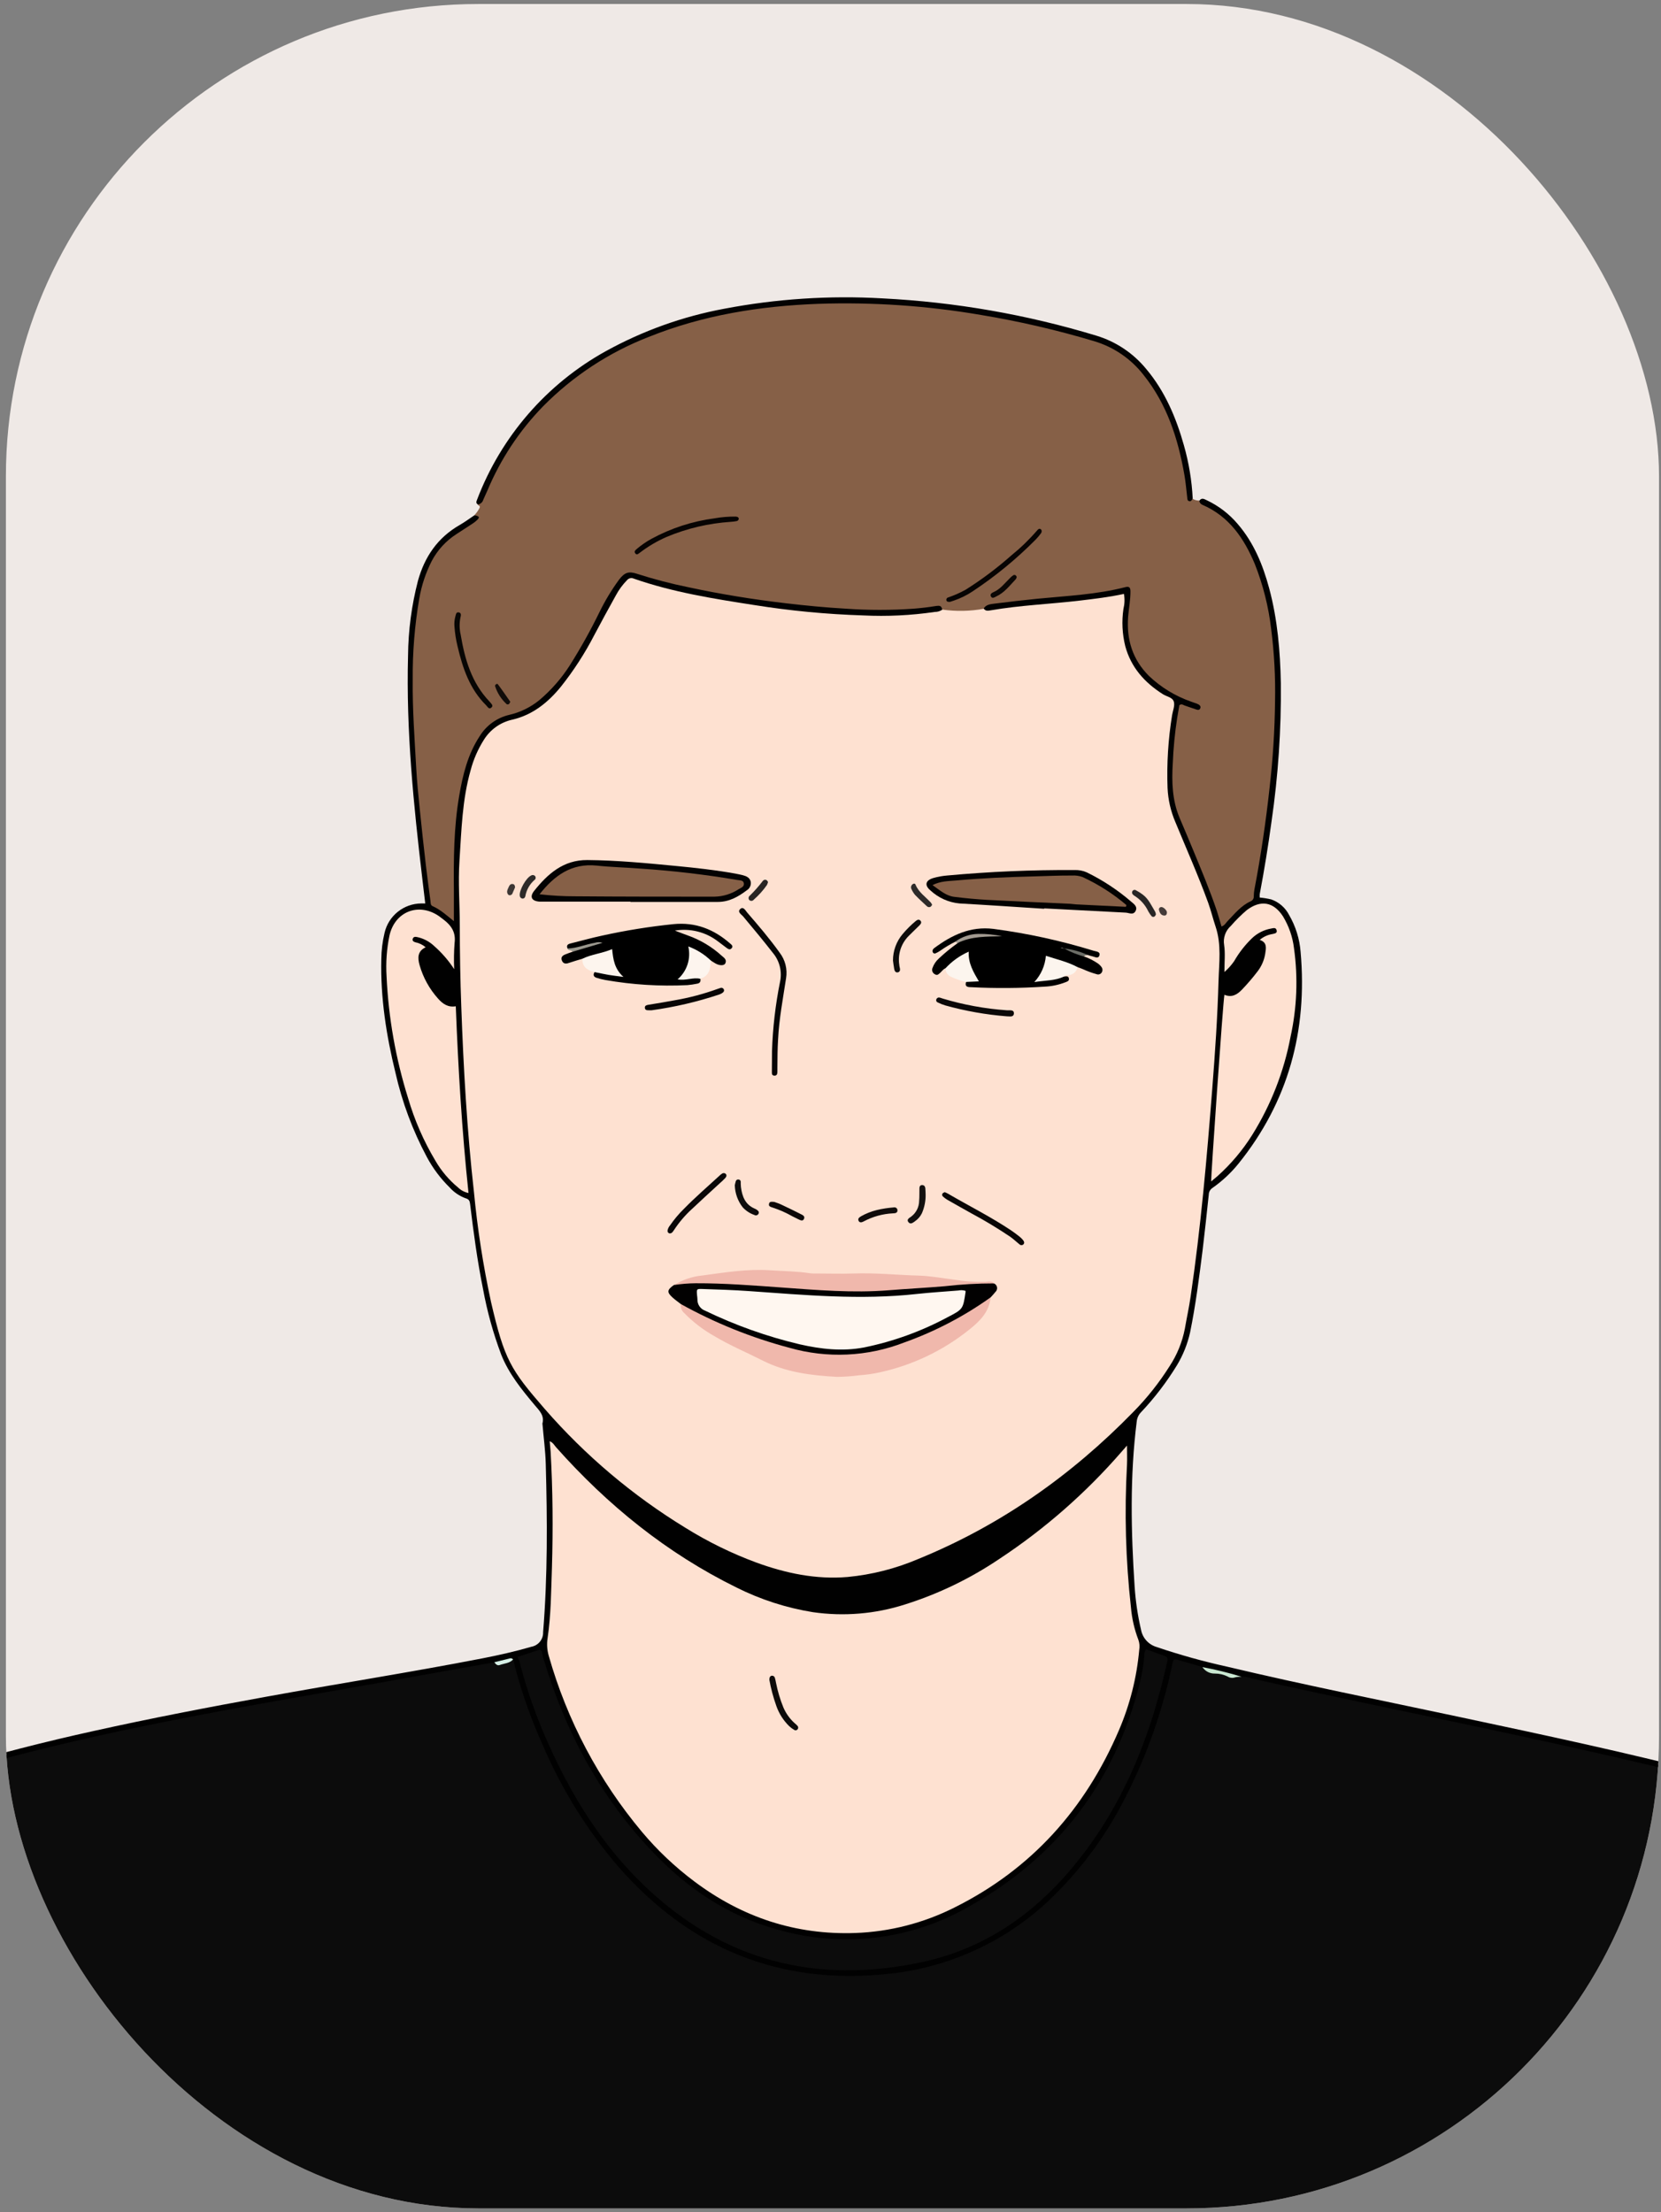
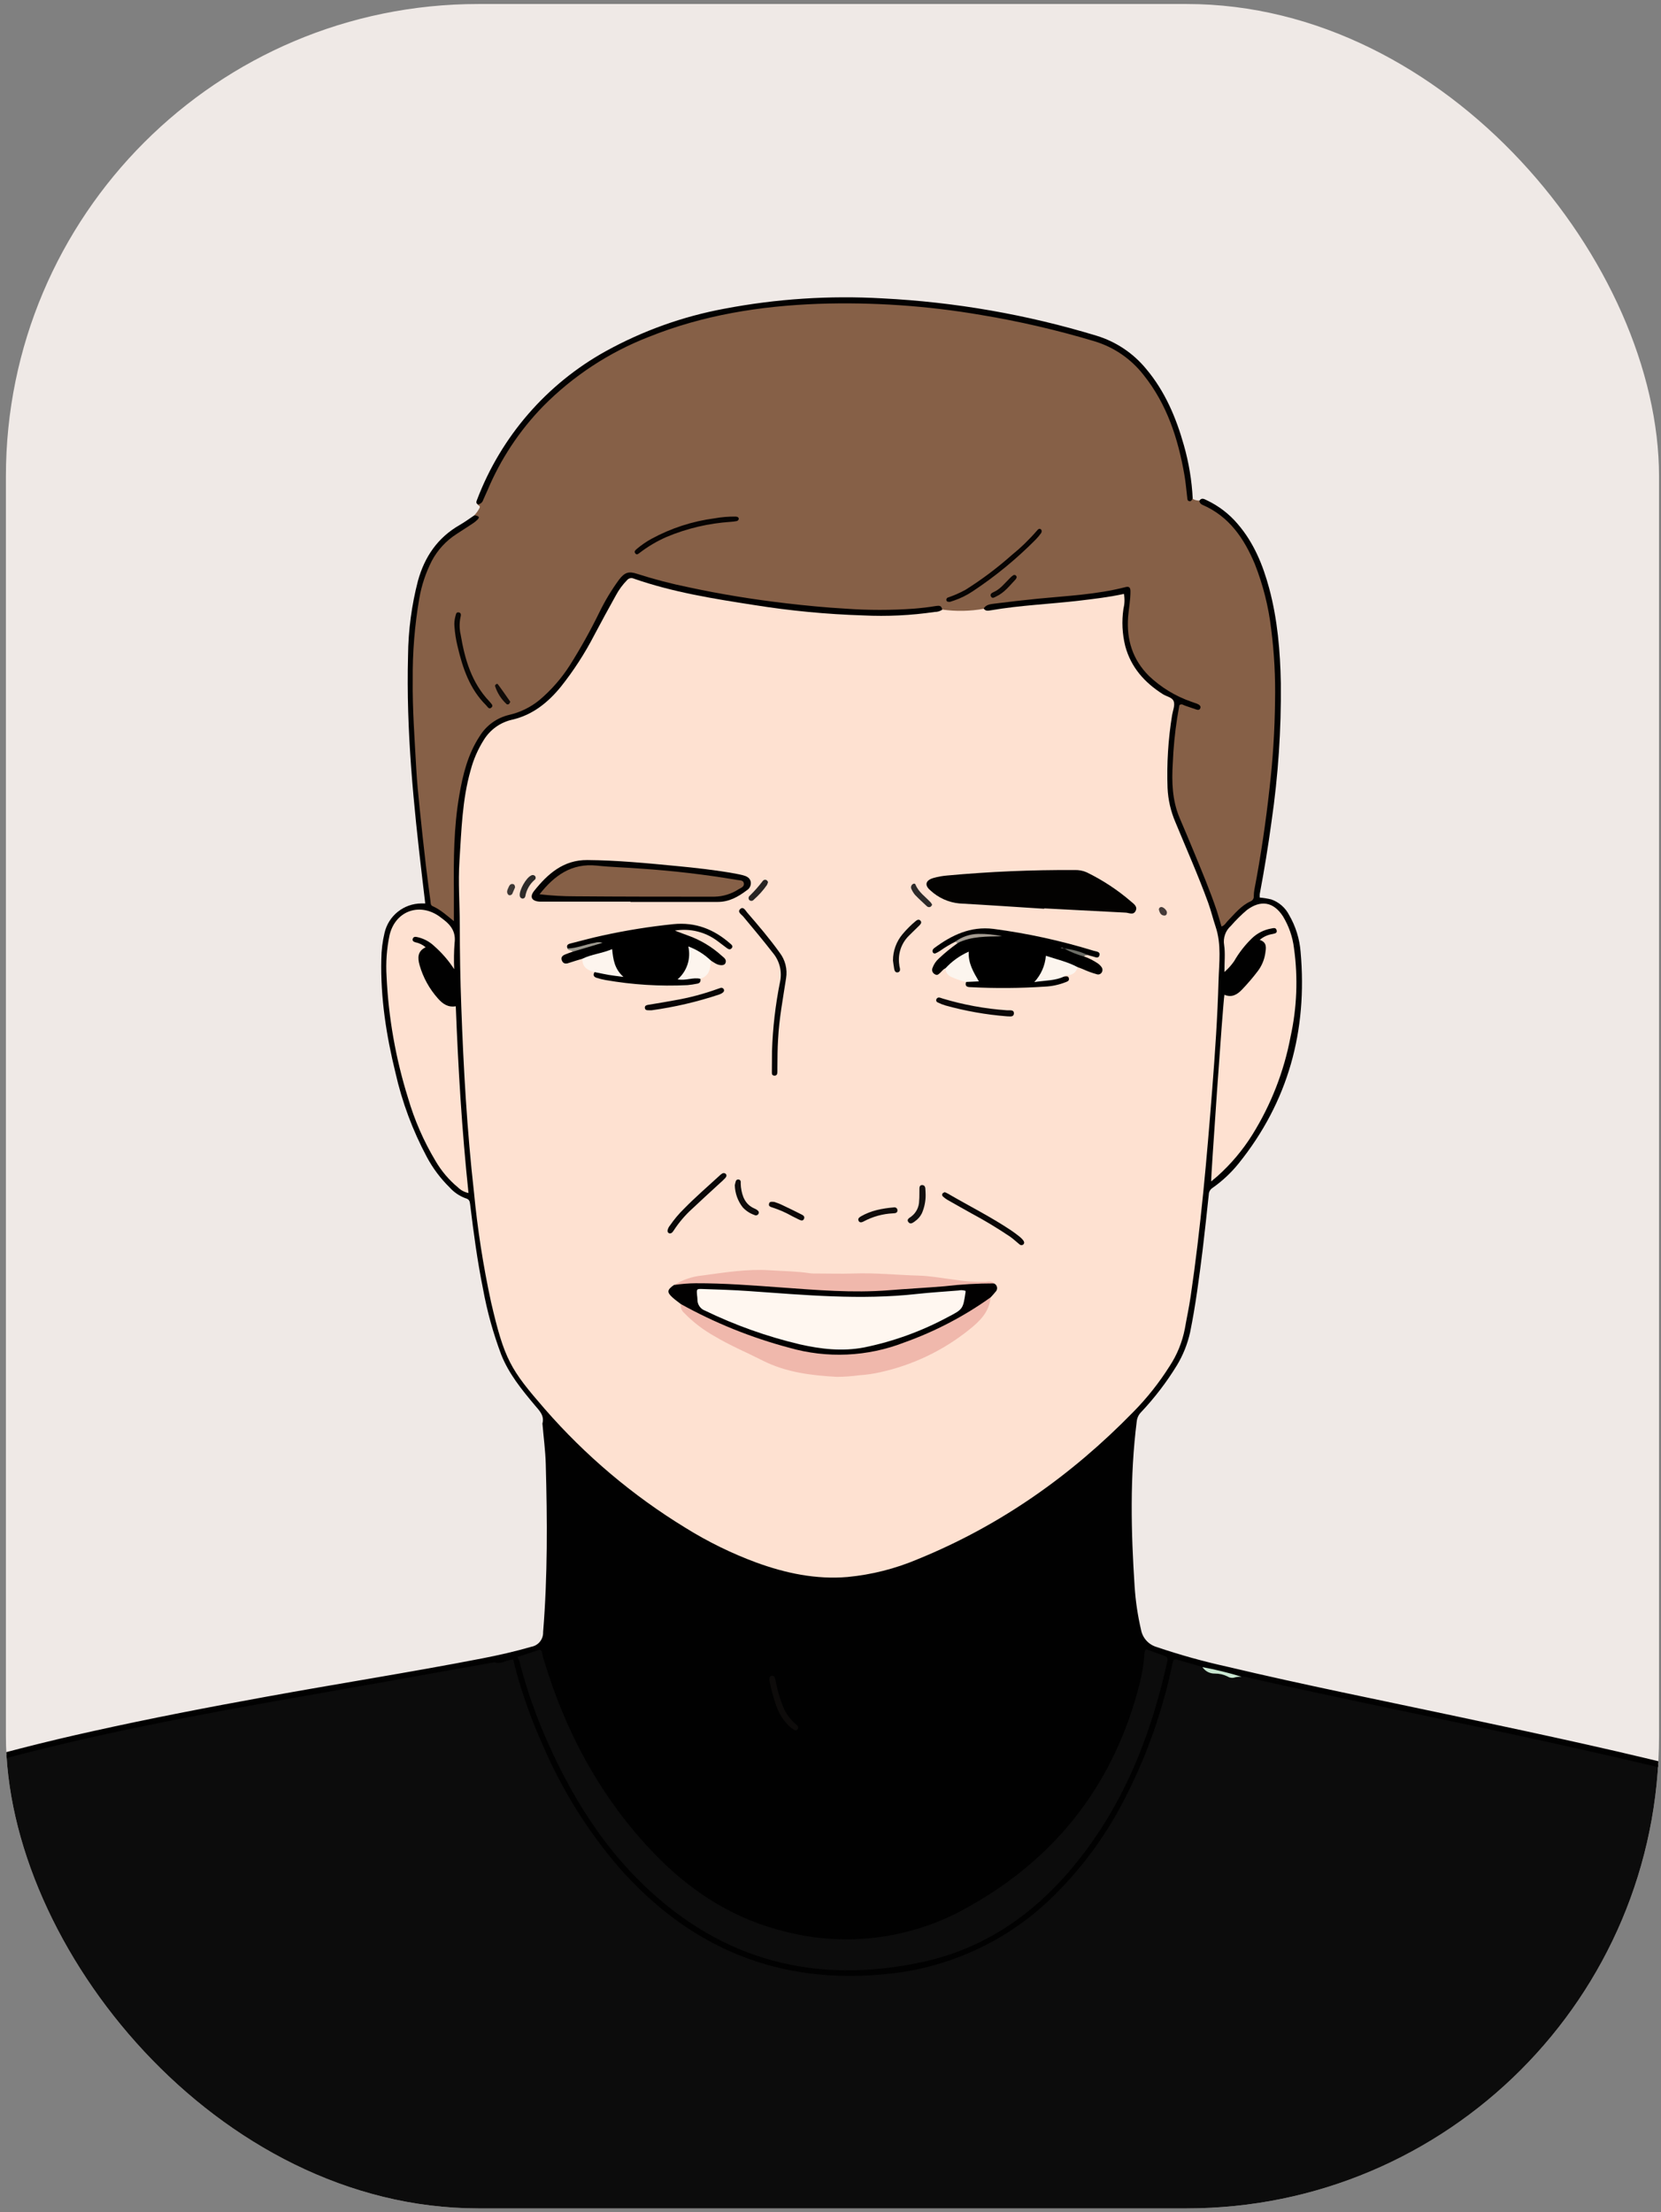
<svg xmlns="http://www.w3.org/2000/svg" width="211" height="281" viewBox="0 0 211 281" fill="none">
  <rect x="0" y="0" width="211" height="281" fill="#808080" stroke="none" />
  <g clip-path="url(#clip0_1678_11436)">
    <rect x="0.75" y="0.509" width="210" height="280" rx="60" fill="#EFE9E6" />
    <g clip-path="url(#clip1_1678_11436)">
      <path d="M-6.655 287.505V225.263C-6.299 224.971 -5.873 224.775 -5.419 224.694C5.36 221.56 16.326 219.22 27.343 217.115C38.675 214.952 50.077 213.217 61.404 211.045C61.781 210.952 62.168 210.905 62.556 210.904C63.501 211.433 64.322 210.93 65.205 210.599C65.531 210.705 65.554 211.001 65.646 211.27C68.052 220.43 72.073 228.795 78.117 236.118C84.429 243.768 92.34 248.814 102.267 250.244C110.005 251.361 117.541 250.526 124.621 247.035C129.653 244.515 134.044 240.879 137.458 236.405C142.155 230.397 145.262 223.604 147.399 216.351C147.84 214.832 148.233 213.292 148.569 211.742C148.829 210.546 149.072 210.418 150.264 210.727C151.159 210.918 152.033 211.199 152.873 211.566C153.353 212.017 153.98 212.28 154.638 212.307C155.68 212.36 156.647 213.089 157.755 212.674C160.275 213.005 162.716 213.707 165.193 214.241C174.18 216.183 183.19 218.006 192.173 219.98C200.366 221.745 208.559 223.537 216.668 225.683C217.211 225.828 217.904 225.811 218.085 226.566V286.247C218.085 287.796 218.217 287.606 216.73 287.606H-5.406C-5.825 287.673 -6.253 287.638 -6.655 287.505V287.505Z" fill="#0C0C0C" />
      <path d="M217.912 226.323C212.403 224.84 206.85 223.555 201.288 222.306C188.487 219.419 175.606 216.859 162.782 214.042C161.374 213.733 159.971 213.407 158.562 213.084C158.295 212.995 158.014 212.957 157.732 212.974C156.479 212.974 155.322 212.396 154.077 212.303C153.598 212.225 153.144 212.035 152.753 211.747C151.738 211.451 150.727 211.142 149.712 210.864C149.076 210.687 149.072 210.705 148.922 211.389C147.738 217.089 145.818 222.611 143.209 227.815C140.861 232.606 137.728 236.97 133.939 240.727C128.295 246.35 120.895 249.87 112.972 250.703C99.084 252.226 87.638 247.525 78.496 237.049C74.554 232.429 71.334 227.24 68.944 221.657C67.541 218.539 66.387 215.316 65.492 212.016C65.386 211.61 65.297 211.195 65.2 210.784C64.397 210.824 63.677 211.46 62.821 211.138L48.461 213.702C41.84 214.881 35.218 216.007 28.597 217.234C17.058 219.379 5.577 221.794 -5.689 225.14C-5.973 225.286 -6.299 225.329 -6.611 225.263V224.628C-0.496 222.824 5.675 221.238 11.902 219.869C19.19 218.249 26.522 216.841 33.872 215.508C42.988 213.848 52.143 212.418 61.241 210.652C63.346 210.242 65.447 209.769 67.509 209.169C67.937 209.09 68.322 208.859 68.594 208.52C68.867 208.18 69.008 207.754 68.992 207.319C69.57 200.203 69.526 193.083 69.328 185.959C69.284 184.268 69.054 182.582 68.913 180.895C68.913 180.864 68.886 180.825 68.913 180.794C69.173 179.765 68.493 179.161 67.924 178.476C66.269 176.503 64.64 174.503 63.673 172.071C62.654 169.365 61.88 166.573 61.36 163.728C60.64 160.17 60.155 156.573 59.722 152.966C59.669 152.556 59.607 152.326 59.104 152.189C58.342 151.903 57.661 151.436 57.118 150.83C55.957 149.691 54.977 148.381 54.213 146.945C52.418 143.584 51.082 139.997 50.24 136.28C49.075 131.539 48.324 126.745 48.439 121.841C48.45 120.712 48.587 119.588 48.85 118.491C49.094 117.435 49.686 116.493 50.531 115.816C51.376 115.138 52.424 114.765 53.507 114.756H54.019L53.653 111.666C52.54 102.242 51.578 92.804 51.834 83.291C51.863 80.081 52.286 76.886 53.092 73.778C53.939 70.719 55.599 68.287 58.389 66.689C59.06 66.305 59.682 65.837 60.327 65.409C60.561 65.29 60.826 65.215 60.971 65.493C61.117 65.771 60.936 66.111 60.706 66.331C59.927 66.99 59.092 67.58 58.212 68.097C56.439 69.282 55.112 71.025 54.443 73.05C53.791 74.94 53.357 76.897 53.149 78.886C52.75 83.022 52.657 87.183 52.871 91.334C53.202 98.595 54.014 105.8 54.765 113.021C54.946 114.752 56.089 115.37 57.219 116.191C57.484 115.921 57.369 115.59 57.374 115.308C57.374 112.659 57.29 110.011 57.4 107.362C57.568 103.305 57.956 99.275 59.532 95.444C60.609 92.848 62.291 91.029 65.125 90.297C68.109 89.537 69.981 87.308 71.703 84.924C73.707 82.135 75.137 79.018 76.805 76.034C77.22 75.292 77.688 74.582 78.13 73.884C79.052 72.56 79.701 72.277 81.286 72.745C84.467 73.677 87.698 74.431 90.962 75.005C96.265 75.988 101.622 76.659 107.004 77.014C110.869 77.325 114.756 77.237 118.604 76.754C119.165 76.674 119.792 76.586 119.801 77.473C119.571 77.968 119.09 78.025 118.644 78.096C117.533 78.285 116.411 78.404 115.285 78.453C104.562 78.753 94.039 77.314 83.643 74.802C82.919 74.63 82.213 74.409 81.511 74.18C80.001 73.69 79.811 73.765 78.911 75.12C77.675 76.974 76.766 79.009 75.68 80.947C74.157 83.657 72.638 86.363 70.427 88.593C68.962 90.143 67.087 91.244 65.019 91.766C64.246 91.954 63.523 92.309 62.901 92.806C62.28 93.304 61.775 93.931 61.422 94.645C60.267 96.799 59.556 99.163 59.329 101.597C58.83 105.655 58.592 109.741 58.614 113.829C58.694 118.367 58.685 122.914 58.87 127.447C59.312 138.571 59.961 149.691 61.779 160.704C62.141 162.912 62.614 165.066 63.103 167.233C64.014 171.166 65.894 174.808 68.573 177.827C74.311 184.387 80.787 190.033 88.313 194.438C91.441 196.288 94.773 197.769 98.241 198.853C104.042 200.64 109.718 200.274 115.347 198.164C123.094 195.259 129.98 190.898 136.416 185.773C139.506 183.256 142.407 180.515 145.094 177.571C148.59 173.837 150.352 169.445 150.948 164.395C151.725 157.848 152.532 151.306 153.067 144.734C153.459 139.926 153.879 135.119 154.122 130.294C154.254 127.555 154.391 124.812 154.532 122.066C154.586 120.028 154.265 117.997 153.583 116.076C152.369 112.271 150.683 108.651 149.169 104.97C148.399 103.153 147.986 101.204 147.955 99.231C147.918 96.274 148.143 93.32 148.626 90.403C148.727 90.052 148.697 89.676 148.542 89.346C148.387 89.015 148.117 88.752 147.783 88.606C143.452 86.037 141.74 82.188 142.375 77.243C142.538 75.959 142.446 75.857 141.205 76.078C137.171 76.789 133.079 76.983 129.018 77.424C128.104 77.522 127.199 77.68 126.29 77.778C125.782 77.831 125.212 77.99 124.908 77.336C125.04 76.555 125.694 76.506 126.272 76.414C128.951 75.972 131.662 75.809 134.359 75.531C136.996 75.33 139.619 74.981 142.216 74.485C143.646 74.171 144.013 74.485 143.925 75.959C143.836 77.433 143.483 79.009 143.691 80.585C143.853 81.812 144.269 82.992 144.913 84.049C145.557 85.107 146.414 86.018 147.43 86.725C148.583 87.601 149.865 88.293 151.23 88.778C151.498 88.862 151.76 88.967 152.012 89.091C152.409 89.294 152.797 89.533 152.612 90.058C152.426 90.584 151.994 90.416 151.614 90.341C150.052 90.023 150.016 90.014 149.849 91.634C149.487 94.724 149.01 97.849 149.451 100.997C149.721 102.917 150.52 104.643 151.248 106.4C152.594 109.658 154.038 112.876 155.066 116.257C155.291 116.999 155.539 116.994 156.024 116.478C156.72 115.679 157.517 114.974 158.395 114.381C158.569 114.262 158.714 114.106 158.821 113.925C158.928 113.743 158.993 113.54 159.013 113.33C160.05 107.424 160.946 101.509 161.392 95.523C161.538 93.554 161.67 91.55 161.661 89.617C161.661 83.733 161.445 77.835 159.273 72.233C157.993 68.923 156.139 66.084 152.811 64.464C152.488 64.305 152.069 64.107 152.369 63.581C152.669 63.171 152.996 63.4 153.305 63.546C154.81 64.255 156.145 65.279 157.22 66.548C159.273 68.927 160.425 71.752 161.229 74.736C162.288 78.678 162.628 82.717 162.707 86.778C162.767 92.668 162.37 98.554 161.52 104.383C161.102 107.455 160.605 110.515 160.028 113.564C160.016 113.711 160.016 113.859 160.028 114.006C160.52 114.05 161.008 114.13 161.489 114.244C162.465 114.587 163.274 115.289 163.749 116.208C164.589 117.649 165.092 119.261 165.219 120.923C166.102 130.895 163.67 139.931 157.335 147.797C156.383 148.976 155.27 150.016 154.029 150.887C153.885 150.979 153.766 151.106 153.683 151.255C153.6 151.405 153.555 151.572 153.552 151.743C153.301 154.092 153.053 156.44 152.771 158.784C152.329 162.28 151.888 165.776 151.182 169.233C150.853 170.714 150.285 172.132 149.5 173.431C148.192 175.568 146.665 177.564 144.944 179.386C144.636 179.701 144.444 180.112 144.401 180.551C143.518 187.548 143.673 194.553 144.136 201.563C144.258 203.393 144.528 205.211 144.944 206.997C145.038 207.513 145.273 207.993 145.624 208.383C145.975 208.772 146.427 209.057 146.931 209.204C149.864 210.199 152.849 211.032 155.874 211.698C165.585 214.007 175.416 215.962 185.194 218.046C196.009 220.35 206.824 222.637 217.524 225.435C217.656 225.471 217.802 225.475 217.939 225.497C218.036 225.614 218.087 225.763 218.082 225.915C218.077 226.067 218.017 226.212 217.912 226.323V226.323Z" fill="#010101" />
-       <path d="M217.913 226.323C218.005 226.057 218.005 225.768 217.913 225.502L217.988 225.453C218.054 225.378 218.111 225.378 218.16 225.453V287.695C143.547 287.695 68.929 287.695 -5.693 287.695C-6.002 287.695 -6.413 287.937 -6.646 287.496H216.266C218.147 287.496 217.921 287.739 217.921 285.894C217.921 266.471 217.921 247.038 217.921 227.594C217.939 227.175 217.921 226.764 217.913 226.323Z" fill="#F5FCCC" />
      <path d="M152.339 63.577C152.352 63.702 152.401 63.822 152.479 63.921C152.557 64.02 152.661 64.095 152.78 64.138C156.148 65.607 158.033 68.384 159.402 71.642C160.45 74.297 161.149 77.078 161.481 79.914C161.868 82.948 162.032 86.007 161.971 89.065C161.931 92.728 161.701 96.386 161.282 100.026C160.806 104.369 160.174 108.682 159.353 112.968C159.301 113.246 159.273 113.528 159.269 113.811C159.285 113.951 159.255 114.091 159.185 114.212C159.114 114.333 159.006 114.428 158.876 114.482C157.645 115.034 156.833 116.08 155.928 117.012C155.716 117.232 155.583 117.546 155.168 117.683C154.97 117.016 154.793 116.358 154.581 115.705C153.699 113.092 152.635 110.567 151.588 108.024C151.01 106.625 150.423 105.23 149.823 103.831C148.905 101.624 148.838 99.297 148.98 96.966C149.056 95.031 149.243 93.102 149.54 91.188C149.637 90.636 149.73 90.08 149.818 89.573C150.123 89.339 150.326 89.573 150.542 89.634C150.984 89.776 151.425 89.948 151.836 90.076C152.07 90.16 152.352 90.27 152.476 89.961C152.599 89.652 152.295 89.48 152.034 89.378C151.774 89.277 151.566 89.219 151.337 89.131C149.331 88.437 147.496 87.321 145.956 85.86C143.872 83.777 143.091 81.256 143.307 78.356C143.396 77.27 143.612 76.197 143.603 75.098C143.603 74.586 143.396 74.463 142.963 74.577C139.295 75.522 135.525 75.685 131.777 76.052C129.958 76.233 128.14 76.449 126.326 76.674C125.809 76.74 125.257 76.784 124.944 77.314C124.884 77.422 124.801 77.515 124.7 77.586C124.599 77.657 124.483 77.705 124.361 77.725C122.939 77.921 121.497 77.921 120.075 77.725C119.988 77.709 119.906 77.672 119.837 77.618C119.768 77.563 119.713 77.492 119.678 77.411C119.611 76.93 119.338 76.912 118.918 76.97C117.983 77.129 117.038 77.235 116.089 77.314C113.207 77.519 110.314 77.519 107.432 77.314C104.899 77.168 102.378 76.926 99.862 76.63C95.699 76.144 91.567 75.478 87.471 74.595C85.262 74.147 83.079 73.576 80.933 72.887C79.861 72.529 79.353 72.706 78.642 73.624C77.684 74.934 76.845 76.327 76.135 77.786C75.001 80.106 73.742 82.363 72.361 84.545C71.312 86.18 70.025 87.65 68.543 88.906C67.419 89.829 66.097 90.479 64.68 90.804C63.906 90.986 63.176 91.32 62.532 91.785C61.888 92.251 61.343 92.841 60.928 93.519C59.423 95.814 58.791 98.406 58.337 101.059C57.644 105.071 57.617 109.123 57.657 113.18C57.657 114.407 57.657 115.635 57.657 117.007C56.734 116.261 55.935 115.529 54.942 115.092C54.677 114.972 54.713 114.677 54.682 114.438C54.487 112.937 54.276 111.437 54.103 109.936C53.825 107.521 53.556 105.106 53.313 102.692C53.141 100.975 52.965 99.257 52.872 97.536C52.669 93.806 52.386 90.08 52.43 86.341C52.397 82.888 52.675 79.438 53.26 76.034C53.547 74.365 54.085 72.749 54.854 71.24C55.586 69.862 56.659 68.695 57.97 67.85C58.646 67.409 59.334 66.967 60.005 66.526C60.244 66.377 60.465 66.2 60.663 66C60.963 65.683 60.87 65.559 60.261 65.444C60.518 65.172 60.736 64.866 60.91 64.535C61.069 64.221 60.747 64.23 60.676 64.093C62.38 60.412 64.141 56.783 66.764 53.618C70.465 49.192 75.137 45.68 80.417 43.355C87.122 40.314 94.212 38.941 101.517 38.451C104.823 38.218 108.139 38.176 111.449 38.323C120.247 38.738 128.859 40.291 137.388 42.521C143.343 44.079 146.755 47.968 148.838 53.38C150.003 56.195 150.727 59.173 150.984 62.208C151.01 62.619 150.935 63.162 151.513 63.361C151.761 63.513 152.048 63.589 152.339 63.577V63.577Z" fill="#866047" />
      <path d="M151.513 63.317C151.403 63.498 151.315 63.723 151.072 63.661C150.829 63.599 150.842 63.418 150.82 63.242C150.701 62.261 150.626 61.277 150.454 60.31C149.651 55.711 148.247 51.354 145.272 47.633C143.681 45.585 141.491 44.085 139.008 43.342C134.283 41.926 129.474 40.811 124.608 40.005C117.795 38.836 110.881 38.362 103.972 38.592C96.569 38.866 89.325 40.014 82.403 42.799C77.353 44.761 72.775 47.77 68.971 51.627C65.967 54.721 63.571 58.35 61.908 62.328C61.745 62.716 61.55 63.091 61.391 63.484C61.347 63.637 61.26 63.775 61.14 63.88C61.02 63.986 60.873 64.055 60.716 64.08C60.434 63.917 60.5 63.727 60.606 63.462C63.657 55.441 69.451 48.759 76.96 44.604C81.655 42.013 86.736 40.193 92.009 39.215C98.623 37.953 105.367 37.512 112.089 37.899C121.314 38.363 130.448 39.955 139.286 42.64C141.765 43.393 143.965 44.865 145.607 46.869C147.995 49.707 149.403 53.049 150.392 56.558C151.021 58.761 151.397 61.029 151.513 63.317V63.317Z" fill="#030202" />
      <path d="M152.744 211.756C154.429 212.069 156.094 212.479 157.732 212.983C157.457 212.97 157.181 212.994 156.911 213.053C156.752 213.112 156.582 213.133 156.413 213.115C156.245 213.096 156.083 213.039 155.94 212.947C155.442 212.702 154.893 212.575 154.338 212.577C154.024 212.586 153.714 212.516 153.435 212.372C153.156 212.228 152.918 212.016 152.744 211.756V211.756Z" fill="#C9E7D1" />
-       <path d="M62.799 211.138L64.715 210.665C64.794 210.63 64.883 210.622 64.967 210.644C65.051 210.666 65.126 210.715 65.178 210.785C64.737 211.283 64.057 211.275 63.483 211.491C63.17 211.606 62.967 211.376 62.799 211.138Z" fill="#D6F0E6" />
      <path d="M119.717 77.433C121.467 77.676 123.244 77.641 124.983 77.327C125.217 77.65 125.539 77.575 125.866 77.522C129.627 76.873 133.441 76.731 137.224 76.281C139.074 76.061 140.923 75.84 142.777 75.438C142.889 76.074 142.866 76.727 142.711 77.354C142.481 78.929 142.561 80.533 142.945 82.077C143.678 84.783 145.399 86.699 147.717 88.173C148.207 88.487 148.979 88.571 149.125 89.166C149.248 89.67 148.988 90.27 148.895 90.826C148.397 93.89 148.203 96.995 148.317 100.096C148.385 101.578 148.719 103.036 149.301 104.4C150.71 107.821 152.219 111.203 153.482 114.681C153.839 115.679 154.087 116.707 154.422 117.709C155.181 119.974 154.863 122.287 154.793 124.582C154.665 129.164 154.351 133.742 153.994 138.311C153.305 147.139 152.533 155.968 151.244 164.713C151.045 166.072 150.749 167.414 150.515 168.769C150.186 170.47 149.526 172.09 148.573 173.537C147.254 175.628 145.713 177.571 143.978 179.333C136.107 187.406 127.062 193.785 116.583 198.049C113.747 199.254 110.742 200.017 107.675 200.309C103.658 200.649 99.822 199.837 96.074 198.473C92.93 197.31 89.913 195.831 87.069 194.059C80.374 189.968 74.346 184.875 69.195 178.958C64.861 173.965 64.079 172.729 62.375 165.375C61.376 160.757 60.651 156.085 60.203 151.381C59.321 143.555 58.879 135.706 58.597 127.844C58.469 124.428 58.411 121.002 58.407 117.581C58.407 114.836 58.186 112.085 58.367 109.344C58.619 105.482 58.712 101.597 59.784 97.836C60.144 96.47 60.711 95.168 61.466 93.974C61.865 93.328 62.39 92.769 63.008 92.33C63.627 91.89 64.327 91.578 65.068 91.413C67.65 90.822 69.615 89.233 71.248 87.229C72.877 85.18 74.303 82.977 75.503 80.651C76.386 78.974 77.309 77.296 78.231 75.632C78.614 74.915 79.097 74.257 79.666 73.677C79.767 73.558 79.905 73.477 80.057 73.444C80.209 73.411 80.368 73.429 80.509 73.496C85.462 75.226 90.618 76.047 95.769 76.846C100.367 77.583 105.007 78.025 109.661 78.171C112.694 78.319 115.733 78.171 118.737 77.729C119.087 77.736 119.429 77.632 119.717 77.433V77.433Z" fill="#FEE1D1" />
-       <path d="M69.831 183.063C70.273 183.248 70.418 183.584 70.648 183.84C77.181 191.189 84.699 197.286 93.554 201.642C96.612 203.176 99.887 204.233 103.265 204.777C107.19 205.343 111.192 205.008 114.967 203.797C119.208 202.459 123.234 200.518 126.921 198.032C132.71 194.216 137.948 189.625 142.49 184.387L143.166 183.615C143.166 184.497 143.197 185.265 143.166 186.02C142.826 192.082 142.994 198.161 143.669 204.194C143.791 205.6 144.109 206.982 144.614 208.299C144.756 208.7 144.792 209.13 144.72 209.548C144.407 213.067 143.538 216.513 142.146 219.759C137.869 229.757 131.035 237.416 121.245 242.294C117.326 244.267 113.027 245.371 108.642 245.529C101.058 245.794 94.264 243.53 88.212 238.987C85.754 237.148 83.516 235.031 81.542 232.679C76.071 226.145 72.039 218.529 69.712 210.33C69.496 209.598 69.445 208.828 69.562 208.074C70.004 205.103 70.004 202.097 70.114 199.104C70.26 194.2 70.224 189.296 69.946 184.396C69.906 183.976 69.867 183.553 69.831 183.063Z" fill="#FEE1D1" />
      <path d="M145.585 209.491C146.344 209.76 147.095 210.039 147.854 210.299C148.203 210.414 148.366 210.568 148.295 210.983C146.031 221.269 142.115 230.777 134.96 238.674C130.06 244.06 124.087 247.776 116.927 249.268C103.609 252.067 91.823 249.052 81.891 239.557C76.479 234.388 72.621 228.142 69.597 221.348C68.164 218.164 66.995 214.867 66.101 211.491C66.055 211.128 65.925 210.78 65.722 210.476C66.671 210.162 67.531 209.884 68.392 209.593C68.437 209.571 68.486 209.561 68.536 209.562C68.585 209.564 68.634 209.577 68.677 209.602C68.721 209.626 68.757 209.66 68.785 209.702C68.812 209.743 68.829 209.791 68.834 209.84C68.909 210.114 68.948 210.392 69.032 210.661C71.919 220.319 76.612 228.945 83.776 236.114C88.274 240.612 93.549 243.852 99.787 245.362C107.644 247.372 115.976 246.243 123.015 242.214C134.342 235.889 141.63 226.371 144.795 213.755C145.075 212.626 145.265 211.476 145.364 210.317C145.331 210.024 145.41 209.729 145.585 209.491V209.491Z" fill="#0C0C0C" />
      <path d="M155.539 126.357C156.466 126.741 157.145 126.357 157.781 125.69C158.488 124.952 159.153 124.173 159.772 123.36C160.265 122.713 160.591 121.955 160.721 121.152C160.827 120.442 161.003 119.705 160.024 119.387C160.482 118.993 161.042 118.735 161.639 118.641C161.9 118.57 162.279 118.561 162.173 118.16C162.067 117.758 161.732 117.904 161.454 117.948C160.545 118.112 159.705 118.54 159.039 119.179C158.151 120.038 157.389 121.017 156.775 122.088C156.421 122.597 156.006 123.059 155.539 123.466C155.539 122.181 155.662 121.082 155.503 120.031C155.428 119.587 155.468 119.13 155.619 118.706C155.769 118.281 156.026 117.901 156.364 117.603C156.987 116.883 157.664 116.211 158.39 115.595C160.156 114.271 161.772 114.544 162.972 116.385C163.728 117.624 164.208 119.01 164.38 120.451C164.901 124.196 164.752 128.005 163.939 131.698C163.105 136.11 161.458 140.328 159.083 144.138C157.866 146.085 156.38 147.85 154.669 149.382C154.413 149.611 154.139 149.823 153.852 150.066C153.813 149.655 155.349 127.403 155.539 126.357Z" fill="#FEE1D1" />
      <path d="M57.696 123.104C56.99 122.018 56.139 121.033 55.167 120.177C54.555 119.591 53.79 119.19 52.96 119.02C52.748 118.976 52.518 118.981 52.434 119.241C52.35 119.502 52.532 119.612 52.748 119.683C53.237 119.779 53.693 119.999 54.072 120.323C53.022 120.821 53.039 121.678 53.304 122.605C53.753 124.171 54.549 125.615 55.635 126.829C56.213 127.483 56.875 127.986 57.899 127.818C58.208 135.764 58.676 143.617 59.515 151.536C59.016 151.436 58.556 151.194 58.191 150.839C57.046 149.893 56.078 148.753 55.33 147.47C53.825 144.959 52.648 142.265 51.83 139.454C50.262 134.442 49.347 129.25 49.106 124.004C49 122.277 49.123 120.543 49.472 118.848C50.152 115.78 53.185 114.593 55.763 116.367C55.966 116.509 56.156 116.672 56.35 116.809C57.321 117.55 57.921 118.416 57.749 119.758C57.663 120.871 57.645 121.988 57.696 123.104V123.104Z" fill="#FEE1D1" />
      <path d="M120.679 76.449C120.458 76.449 120.299 76.449 120.238 76.299C120.221 76.258 120.214 76.213 120.216 76.169C120.218 76.125 120.23 76.081 120.251 76.042C120.271 76.002 120.3 75.968 120.335 75.941C120.37 75.913 120.411 75.894 120.454 75.884C121.216 75.623 121.955 75.297 122.661 74.908C124.719 73.611 126.668 72.148 128.488 70.534C129.667 69.579 130.758 68.521 131.75 67.373C131.869 67.223 132.019 67.104 132.192 67.21C132.364 67.316 132.364 67.572 132.231 67.748C132.023 68.033 131.794 68.303 131.547 68.556C129.118 71.007 126.443 73.202 123.566 75.107C122.833 75.597 122.039 75.99 121.204 76.277L120.679 76.449Z" fill="#070403" />
      <path d="M93.849 65.894C93.843 65.966 93.813 66.032 93.765 66.086C93.718 66.139 93.654 66.175 93.585 66.19C93.344 66.237 93.101 66.267 92.856 66.283C90.045 66.463 87.283 67.11 84.685 68.199C83.459 68.735 82.303 69.418 81.242 70.234C81.075 70.357 80.894 70.538 80.704 70.296C80.514 70.053 80.704 69.894 80.854 69.757C81.445 69.251 82.087 68.807 82.77 68.433C85.246 67.088 87.948 66.21 90.742 65.841C91.642 65.68 92.555 65.605 93.47 65.616C93.646 65.643 93.823 65.665 93.849 65.894Z" fill="#070403" />
      <path d="M57.727 79.548C57.695 79.143 57.731 78.736 57.833 78.343C57.922 78.1 57.9 77.698 58.306 77.791C58.623 77.862 58.553 78.193 58.495 78.413C58.344 79.142 58.353 79.895 58.522 80.621C59.047 83.746 59.908 86.725 62.173 89.1L62.243 89.18C62.402 89.392 62.729 89.621 62.415 89.886C62.102 90.151 61.939 89.767 61.753 89.586C59.661 87.52 58.774 84.867 58.12 82.082C57.916 81.25 57.785 80.402 57.727 79.548V79.548Z" fill="#080604" />
      <path d="M129.155 73.293C129.135 73.387 129.1 73.476 129.049 73.558C128.276 74.365 127.596 75.284 126.55 75.765C126.347 75.862 126.078 76.078 125.897 75.791C125.716 75.504 125.954 75.323 126.184 75.222C127.067 74.847 127.61 74.096 128.267 73.456C128.407 73.3 128.567 73.163 128.744 73.05C128.907 72.993 129.084 73.046 129.155 73.293Z" fill="#0B0705" />
      <path d="M64.825 89.14C64.745 89.273 64.715 89.392 64.639 89.436C64.564 89.48 64.401 89.502 64.353 89.436C63.676 88.815 63.172 88.028 62.891 87.154C62.847 86.999 63.125 86.765 63.24 86.911C63.796 87.644 64.304 88.398 64.825 89.14Z" fill="#110C09" />
      <path d="M125.844 164.788C125.658 166.659 124.466 167.825 123.076 168.928C119.768 171.571 115.895 173.414 111.758 174.314C110.905 174.504 110.038 174.628 109.166 174.685C108.228 174.811 107.283 174.88 106.337 174.892C103.066 174.707 99.866 174.331 96.864 172.808C94.829 171.775 92.71 170.893 90.754 169.718C89.342 168.93 88.051 167.942 86.923 166.783C86.76 166.647 86.634 166.472 86.557 166.275C86.48 166.077 86.454 165.863 86.481 165.653C86.993 165.441 87.364 165.807 87.74 166.006C91.871 168.156 96.228 169.841 100.731 171.029C105.776 172.393 110.641 171.912 115.439 170.014C118.771 168.743 121.943 167.086 124.89 165.079C125.177 164.889 125.437 164.58 125.844 164.788Z" fill="#F0B8AC" />
      <path d="M135.167 124.035C135.396 124.035 135.701 123.916 135.78 124.256C135.86 124.596 135.586 124.671 135.339 124.768C134.493 125.097 133.598 125.285 132.69 125.324C129.572 125.529 126.444 125.551 123.323 125.39C122.882 125.39 122.537 125.302 122.723 124.728C122.997 124.357 123.434 124.525 123.835 124.384C123.375 123.606 123.043 122.76 122.851 121.876C122.78 121.364 122.542 121.435 122.198 121.629C121.452 122.009 120.953 122.768 120.105 122.989C119.801 123.108 119.637 123.395 119.399 123.598C119.161 123.801 119.037 123.92 118.759 123.748C118.616 123.679 118.505 123.557 118.449 123.409C118.393 123.26 118.396 123.095 118.459 122.949C118.622 122.484 118.902 122.07 119.271 121.744C120.008 121.049 120.793 120.405 121.619 119.819C122.383 119.029 123.42 118.936 124.409 118.808C125.265 118.762 126.122 118.816 126.965 118.972C125.389 118.892 125.557 118.279 121.376 119.603C120.684 119.948 120.02 120.346 119.39 120.795C119.215 120.91 119.03 121.011 118.838 121.095C118.806 121.109 118.771 121.115 118.735 121.115C118.7 121.115 118.665 121.108 118.632 121.094C118.6 121.08 118.57 121.059 118.546 121.034C118.521 121.008 118.502 120.978 118.49 120.945C118.452 120.85 118.452 120.744 118.49 120.649C118.536 120.555 118.606 120.474 118.693 120.415C120.926 118.764 123.279 117.634 126.197 117.987C130.518 118.556 134.784 119.488 138.95 120.773C139.241 120.861 139.802 120.87 139.66 121.351C139.519 121.832 139.078 121.532 138.778 121.475C138.572 121.427 138.368 121.368 138.168 121.298C137.171 121.254 136.306 120.698 135.33 120.574C135.131 120.433 134.928 120.3 134.672 120.42C134.76 120.383 134.856 120.371 134.95 120.385C135.045 120.399 135.133 120.438 135.206 120.499C136.067 120.804 137.007 120.888 137.74 121.501C138.329 121.712 138.889 121.993 139.409 122.34C139.612 122.472 139.789 122.641 139.93 122.839C140.002 122.937 140.043 123.055 140.047 123.177C140.051 123.3 140.018 123.42 139.952 123.523C139.888 123.628 139.789 123.707 139.674 123.747C139.558 123.787 139.431 123.786 139.316 123.744C138.711 123.577 138.12 123.36 137.55 123.095C137.33 123.002 137.109 122.927 136.875 122.843C135.891 122.9 135.065 122.362 134.169 122.088C133.441 121.868 133.013 121.978 132.867 122.768C132.774 123.289 132.399 123.699 132.249 124.225C133.277 124.428 134.191 123.911 135.167 124.035Z" fill="black" />
      <path d="M72.091 120.482C71.883 119.961 72.267 119.89 72.616 119.802C73.91 119.475 75.203 119.118 76.505 118.839C79.494 118.18 82.518 117.693 85.563 117.383C88.353 117.113 90.68 118.032 92.732 119.828C92.922 119.992 93.174 120.177 92.948 120.437C92.723 120.698 92.507 120.552 92.295 120.398C91.929 120.128 91.567 119.841 91.2 119.572C90.432 118.981 89.55 118.555 88.61 118.32C87.67 118.084 86.692 118.045 85.736 118.204C86.384 118.447 86.866 118.645 87.351 118.813C88.949 119.376 90.418 120.253 91.673 121.391C91.951 121.642 92.344 121.863 92.154 122.336C92.022 122.667 91.465 122.684 90.922 122.397C90.706 122.283 90.507 122.137 90.3 122.009C89.797 122.009 89.501 121.612 89.117 121.391C88.713 121.124 88.284 120.897 87.837 120.711C87.898 121.937 87.516 123.144 86.76 124.11C87.523 124.243 88.313 123.695 88.967 124.326C89.033 124.657 88.927 124.883 88.578 124.944C88.164 125.03 87.746 125.092 87.325 125.13C83.837 125.302 80.341 125.085 76.903 124.481C76.521 124.413 76.145 124.318 75.777 124.198C75.388 124.07 75.313 123.805 75.543 123.461C76.082 123.02 76.607 123.435 77.136 123.501C77.516 123.549 77.896 123.607 78.425 123.722C78.06 123.148 77.802 122.512 77.666 121.846C77.569 121.201 77.225 121.073 76.633 121.228C75.75 121.444 74.951 121.938 73.985 121.779C73.389 121.96 72.788 122.128 72.219 122.327C71.817 122.468 71.517 122.38 71.371 121.987C71.226 121.594 71.451 121.382 71.773 121.245C72.095 121.108 72.426 121.002 72.753 120.883C73.782 120.195 74.996 120.124 76.13 119.784C75.296 119.987 74.457 120.168 73.636 120.442C73.395 120.556 73.134 120.618 72.868 120.625C72.602 120.632 72.337 120.583 72.091 120.482Z" fill="black" />
      <path d="M125.844 164.788C122.465 167.2 118.767 169.131 114.857 170.526C110.191 172.337 105.061 172.569 100.25 171.188C95.451 169.912 90.828 168.049 86.486 165.64C86.133 165.366 85.762 165.105 85.431 164.805C84.694 164.134 84.734 163.838 85.612 163.22C87.965 162.338 90.406 162.651 92.816 162.779C95.553 162.916 98.294 163.084 101.027 163.322C102.793 163.477 104.536 163.516 106.289 163.675C109.034 163.927 111.771 163.582 114.504 163.419C118.327 163.194 122.14 162.77 125.981 162.942C126.085 162.952 126.187 162.981 126.281 163.026C126.378 163.07 126.464 163.137 126.529 163.221C126.594 163.305 126.638 163.405 126.656 163.51C126.674 163.615 126.665 163.723 126.632 163.824C126.598 163.925 126.54 164.017 126.462 164.09C126.281 164.328 126.056 164.554 125.844 164.788Z" fill="#020101" />
      <path d="M126.294 163.018C124.183 163.017 122.074 163.137 119.977 163.38C117.624 163.578 115.271 163.697 112.914 163.887C108.332 164.254 103.776 163.861 99.23 163.534C95.619 163.274 91.999 162.987 88.371 163C87.457 163.007 86.545 163.081 85.643 163.221C86.719 162.551 87.935 162.138 89.196 162.016C92.043 161.636 94.895 161.159 97.786 161.349C99.499 161.464 101.221 161.468 102.92 161.733C103.2 161.764 103.482 161.773 103.763 161.76C105.317 161.76 106.853 161.812 108.416 161.76C111.201 161.654 113.969 161.954 116.746 162.029C118.233 162.073 119.734 162.364 121.226 162.545C122.539 162.763 123.869 162.856 125.199 162.823C125.565 162.788 125.98 162.678 126.294 163.018Z" fill="#F0B8AC" />
      <path d="M80.09 114.527H69.196C68.984 114.527 68.754 114.527 68.56 114.527C67.562 114.469 67.236 113.94 67.85 113.163C69.584 110.995 71.575 109.216 74.617 109.243C78.395 109.274 82.147 109.636 85.904 109.998C88.394 110.236 90.879 110.51 93.342 110.951C93.691 111.017 94.035 111.088 94.375 111.172C94.816 111.287 95.258 111.481 95.368 112.002C95.403 112.214 95.373 112.432 95.281 112.626C95.19 112.821 95.042 112.983 94.856 113.092C93.775 113.913 92.614 114.562 91.201 114.562H80.09V114.527Z" fill="#030202" />
      <path d="M132.646 115.432C129.057 115.202 125.469 114.955 121.88 114.756C120.502 114.627 119.205 114.045 118.194 113.101C117.408 112.447 117.563 111.821 118.565 111.525C119.141 111.362 119.733 111.255 120.33 111.207C125.704 110.713 131.089 110.482 136.487 110.514C137.016 110.489 137.545 110.586 138.032 110.797C140.061 111.783 141.954 113.028 143.664 114.5C144.017 114.809 144.547 115.14 144.256 115.71C143.964 116.279 143.43 115.944 142.998 115.921L132.646 115.383V115.432Z" fill="#030201" />
      <path d="M98.069 133.521C98.163 130.562 98.504 127.617 99.089 124.715C99.226 124.08 99.218 123.422 99.066 122.79C98.913 122.159 98.619 121.57 98.206 121.069C96.97 119.484 95.69 117.939 94.401 116.403C94.176 116.142 93.633 115.842 94.03 115.467C94.427 115.092 94.697 115.657 94.913 115.908C96.339 117.559 97.76 119.215 99.031 120.994C99.386 121.452 99.643 121.979 99.785 122.541C99.927 123.103 99.951 123.688 99.857 124.26C99.464 126.834 98.974 129.398 98.842 132.007C98.767 133.203 98.762 134.4 98.753 135.596C98.753 135.773 98.753 135.949 98.753 136.126C98.753 136.391 98.696 136.647 98.369 136.629C98.043 136.611 98.051 136.377 98.051 136.157C98.065 135.283 98.069 134.4 98.069 133.521Z" fill="#060505" />
      <path d="M88.945 124.326C88.036 124.11 87.148 124.591 86.08 124.397C86.665 123.889 87.1 123.232 87.339 122.495C87.578 121.759 87.611 120.971 87.435 120.217C88.504 120.609 89.479 121.22 90.3 122.009C90.256 123.028 90.119 123.973 88.945 124.326Z" fill="#FDF5EE" />
      <path d="M73.981 121.779C75.159 121.201 76.479 121.108 77.759 120.556C77.896 121.85 78.037 123.042 79.198 124.088C78.382 123.977 77.821 123.92 77.269 123.823C76.717 123.726 76.104 123.589 75.503 123.47C74.629 123.245 73.95 122.839 73.981 121.779Z" fill="#FDF5EE" />
      <path d="M135.167 124.035C134.059 124.574 132.85 124.521 131.389 124.741C132.24 123.826 132.758 122.65 132.859 121.404C134.271 121.868 135.64 122.172 136.88 122.843C136.826 123.153 136.655 123.431 136.404 123.619C136.152 123.808 135.838 123.893 135.525 123.858C135.456 123.858 135.387 123.873 135.325 123.904C135.263 123.935 135.209 123.98 135.167 124.035V124.035Z" fill="#FCF5EE" />
      <path d="M120.105 122.989C120.935 122.089 121.942 121.37 123.063 120.879C122.975 122.344 123.659 123.47 124.348 124.653L122.723 124.728C122.088 124.585 121.469 124.375 120.878 124.101C120.651 124.017 120.456 123.865 120.318 123.666C120.18 123.467 120.106 123.231 120.105 122.989V122.989Z" fill="#FCF5EE" />
      <path d="M120.008 151.426C120.142 151.478 120.274 151.538 120.401 151.607C123.076 153.165 125.853 154.555 128.435 156.277C128.815 156.528 129.176 156.811 129.534 157.093C129.698 157.223 129.846 157.371 129.975 157.535C130.112 157.711 130.17 157.923 129.975 158.091C129.904 158.143 129.815 158.168 129.727 158.16C129.638 158.151 129.556 158.111 129.494 158.047C129.11 157.738 128.753 157.394 128.351 157.107C126.776 156.044 125.148 155.061 123.473 154.162C122.431 153.571 121.381 153.001 120.339 152.397C120.129 152.271 119.934 152.123 119.756 151.955C119.708 151.902 119.681 151.833 119.681 151.761C119.681 151.689 119.708 151.62 119.756 151.567C119.805 151.514 119.915 151.483 120.008 151.426Z" fill="#090606" />
      <path d="M85.073 156.67C84.988 156.657 84.911 156.61 84.86 156.541C84.808 156.471 84.787 156.384 84.799 156.299C84.845 156.057 84.955 155.831 85.117 155.646C85.636 154.889 86.227 154.185 86.883 153.544C88.309 152.083 89.854 150.75 91.355 149.373C91.454 149.274 91.561 149.183 91.677 149.104C91.743 149.045 91.827 149.011 91.915 149.006C92.003 149.001 92.09 149.026 92.162 149.077C92.37 149.263 92.277 149.474 92.132 149.633C91.915 149.863 91.687 150.081 91.447 150.287C90.26 151.386 89.059 152.467 87.885 153.58C87.026 154.365 86.268 155.255 85.629 156.228C85.488 156.422 85.386 156.665 85.073 156.67Z" fill="#090707" />
      <path d="M82.778 128.326H82.451C82.195 128.326 81.917 128.326 81.917 127.977C81.917 127.721 82.155 127.663 82.358 127.628C83.466 127.443 84.566 127.275 85.687 127.059C87.558 126.737 89.397 126.25 91.183 125.602C91.284 125.567 91.386 125.54 91.483 125.5C91.558 125.464 91.645 125.456 91.726 125.478C91.807 125.5 91.877 125.55 91.924 125.62C92.061 125.849 91.924 126.021 91.734 126.145C91.615 126.219 91.488 126.28 91.355 126.326C88.563 127.254 85.692 127.924 82.778 128.326V128.326Z" fill="#080505" />
      <path d="M127.91 129.094C125.264 128.886 122.644 128.424 120.088 127.712C119.752 127.611 119.425 127.481 119.112 127.324C119.071 127.307 119.034 127.282 119.004 127.249C118.973 127.217 118.951 127.178 118.937 127.136C118.924 127.094 118.92 127.049 118.925 127.005C118.931 126.961 118.947 126.919 118.971 126.882C119.005 126.819 119.057 126.768 119.121 126.737C119.185 126.705 119.258 126.694 119.328 126.706C119.464 126.736 119.597 126.777 119.726 126.829C122.391 127.631 125.137 128.133 127.914 128.326C128.267 128.352 128.841 128.202 128.797 128.767C128.731 129.248 128.219 129.08 127.91 129.094Z" fill="#0B0808" />
      <path d="M113.436 122.009C113.432 120.78 113.865 119.589 114.658 118.65C115.155 118.058 115.703 117.511 116.296 117.016C116.49 116.844 116.737 116.712 116.936 116.955C117.135 117.197 116.936 117.396 116.76 117.581C116.318 118.023 115.841 118.464 115.409 118.906C114.94 119.384 114.59 119.966 114.387 120.605C114.185 121.244 114.135 121.921 114.243 122.583C114.243 122.72 114.292 122.856 114.318 122.998C114.363 123.227 114.318 123.439 114.071 123.505C113.758 123.576 113.63 123.324 113.59 123.064C113.515 122.667 113.471 122.247 113.436 122.009Z" fill="#0D0C0B" />
      <path d="M117.585 151.761C117.594 152.57 117.431 153.372 117.108 154.114C116.906 154.523 116.602 154.872 116.225 155.129C115.974 155.31 115.665 155.571 115.395 155.235C115.126 154.9 115.506 154.705 115.748 154.533C116.058 154.301 116.31 154.001 116.486 153.655C116.661 153.31 116.754 152.93 116.759 152.542C116.808 152.017 116.781 151.492 116.795 150.967C116.795 150.741 116.87 150.525 117.135 150.525C117.399 150.525 117.514 150.702 117.545 150.918C117.572 151.236 117.576 151.554 117.585 151.761Z" fill="#12100F" />
      <path d="M93.342 150.547C93.373 150.419 93.408 150.216 93.474 150.017C93.498 149.95 93.545 149.894 93.606 149.857C93.667 149.821 93.739 149.807 93.81 149.819C93.88 149.82 93.948 149.847 94.001 149.894C94.053 149.941 94.087 150.005 94.097 150.075C94.097 150.318 94.097 150.569 94.127 150.808C94.282 151.969 94.662 152.993 95.84 153.505C95.938 153.544 96.031 153.592 96.118 153.65C96.304 153.774 96.472 153.924 96.361 154.162C96.338 154.211 96.305 154.253 96.265 154.288C96.224 154.323 96.176 154.348 96.125 154.363C96.074 154.378 96.02 154.382 95.967 154.375C95.914 154.368 95.864 154.35 95.818 154.321C95.254 154.124 94.748 153.79 94.344 153.35C93.72 152.546 93.369 151.564 93.342 150.547V150.547Z" fill="#0E0C0C" />
      <path d="M113.638 153.355C113.728 153.356 113.814 153.389 113.881 153.448C113.948 153.507 113.992 153.588 114.004 153.677C114.053 154.065 113.722 154.118 113.435 154.118C112.13 154.181 110.856 154.534 109.705 155.151C109.48 155.275 109.197 155.346 109.065 155.063C108.932 154.781 109.166 154.622 109.387 154.489C110.636 153.774 112.009 153.487 113.638 153.355Z" fill="#100C0B" />
      <path d="M98.356 152.666C98.59 152.754 98.925 152.851 99.239 153.002C100.063 153.39 100.882 153.79 101.698 154.202C101.94 154.326 102.285 154.458 102.139 154.811C101.993 155.165 101.671 154.992 101.419 154.873C101.168 154.754 100.916 154.626 100.665 154.498C99.841 154.031 98.971 153.649 98.069 153.359C97.848 153.297 97.628 153.196 97.685 152.944C97.72 152.604 97.994 152.635 98.356 152.666Z" fill="#0C0808" />
-       <path d="M146.839 116.155C146.786 116.239 146.75 116.354 146.671 116.407C146.614 116.45 146.543 116.47 146.472 116.464C146.401 116.457 146.335 116.424 146.287 116.372C146.132 116.182 145.993 115.98 145.872 115.767C145.497 114.965 144.901 114.287 144.155 113.811C144.062 113.761 143.979 113.695 143.908 113.617C143.858 113.566 143.825 113.502 143.812 113.432C143.8 113.362 143.808 113.289 143.837 113.224C143.854 113.184 143.88 113.148 143.912 113.118C143.944 113.088 143.982 113.065 144.024 113.05C144.065 113.036 144.109 113.03 144.153 113.033C144.197 113.037 144.24 113.049 144.278 113.07C144.587 113.232 144.882 113.418 145.161 113.626C145.92 114.191 146.282 115.056 146.755 115.833C146.797 115.936 146.825 116.045 146.839 116.155V116.155Z" fill="#282625" />
      <path d="M118.41 114.928C118.366 115.019 118.305 115.1 118.229 115.167C118.155 115.214 118.067 115.234 117.98 115.224C117.892 115.215 117.811 115.176 117.748 115.114C117.236 114.641 116.72 114.169 116.239 113.67C116.06 113.454 115.911 113.215 115.797 112.96C115.752 112.884 115.728 112.798 115.728 112.71C115.728 112.622 115.752 112.536 115.797 112.461C115.925 112.249 116.212 112.143 116.296 112.355C116.693 113.339 117.563 113.9 118.238 114.637C118.311 114.724 118.369 114.822 118.41 114.928Z" fill="#2D2A29" />
      <path d="M66.427 114.138C66.328 114.142 66.231 114.107 66.156 114.04C66.082 113.973 66.037 113.88 66.03 113.781C65.924 113.118 66.811 111.525 67.452 111.216C67.524 111.166 67.611 111.141 67.699 111.146C67.787 111.151 67.871 111.185 67.937 111.242C67.976 111.278 68.006 111.321 68.025 111.37C68.043 111.419 68.051 111.471 68.046 111.524C68.041 111.576 68.025 111.626 67.998 111.671C67.97 111.715 67.933 111.753 67.889 111.781C67.281 112.315 66.873 113.041 66.732 113.838C66.72 113.914 66.684 113.984 66.63 114.039C66.575 114.093 66.504 114.128 66.427 114.138V114.138Z" fill="#2D2A29" />
      <path d="M97.566 112.032C97.531 112.167 97.483 112.297 97.42 112.421C96.939 113.104 96.379 113.728 95.752 114.279C95.719 114.321 95.678 114.355 95.632 114.381C95.586 114.406 95.534 114.421 95.482 114.426C95.429 114.43 95.376 114.424 95.326 114.407C95.276 114.39 95.23 114.363 95.191 114.328C95.156 114.289 95.129 114.243 95.113 114.193C95.096 114.143 95.091 114.09 95.096 114.038C95.1 113.986 95.116 113.935 95.142 113.889C95.167 113.843 95.202 113.803 95.244 113.772C95.841 113.188 96.394 112.56 96.899 111.896C96.952 111.824 97.029 111.773 97.115 111.754C97.202 111.734 97.293 111.747 97.372 111.79C97.451 111.825 97.495 111.94 97.566 112.032Z" fill="#282524" />
      <path d="M121.359 119.603C122.206 118.981 123.226 118.638 124.277 118.623C125.29 118.607 126.302 118.707 127.292 118.923C125.35 118.976 123.394 118.897 121.602 119.806L121.359 119.603Z" fill="#A29A90" />
      <path d="M72.091 120.481C73.291 120.455 74.391 119.943 75.56 119.757C75.88 119.644 76.229 119.644 76.549 119.757L72.727 120.892C72.599 120.614 72.17 120.821 72.091 120.481Z" fill="#9A978D" />
      <path d="M65.43 112.712C65.324 112.968 65.205 113.251 65.077 113.533C65.044 113.592 64.993 113.639 64.931 113.666C64.875 113.706 64.806 113.725 64.738 113.719C64.669 113.713 64.605 113.683 64.556 113.635C64.287 113.304 64.481 112.986 64.618 112.672C64.715 112.443 64.869 112.231 65.156 112.293C65.35 112.324 65.412 112.487 65.43 112.712Z" fill="#3D3735" />
      <path d="M135.176 120.481C136.209 120.584 137.218 120.86 138.16 121.298C138.019 121.364 137.82 121.298 137.718 121.501C136.833 121.261 135.979 120.916 135.176 120.473V120.481Z" fill="#6C6D66" />
      <path d="M148.237 115.877C148.237 116.169 148.109 116.292 147.928 116.292C147.487 116.292 147.332 115.961 147.235 115.617C147.22 115.575 147.215 115.53 147.219 115.486C147.224 115.442 147.238 115.399 147.26 115.36C147.283 115.322 147.314 115.289 147.351 115.264C147.388 115.239 147.429 115.222 147.473 115.215C147.752 115.153 148.211 115.599 148.237 115.877Z" fill="#453B39" />
      <path d="M97.733 213.376C97.733 213.075 97.813 212.886 98.051 212.846C98.14 212.839 98.229 212.864 98.301 212.918C98.372 212.972 98.422 213.05 98.44 213.137C98.498 213.341 98.545 213.547 98.581 213.755C98.791 214.826 99.105 215.874 99.517 216.885C99.838 217.631 100.314 218.3 100.912 218.849C101.05 218.957 101.179 219.077 101.296 219.207C101.327 219.238 101.352 219.275 101.369 219.316C101.386 219.357 101.395 219.401 101.395 219.445C101.395 219.49 101.386 219.534 101.369 219.574C101.352 219.615 101.327 219.652 101.296 219.684C101.248 219.736 101.184 219.77 101.114 219.781C101.045 219.793 100.973 219.78 100.912 219.745C100.67 219.605 100.445 219.438 100.241 219.247C99.51 218.527 98.954 217.65 98.616 216.682C98.233 215.606 97.938 214.5 97.733 213.376Z" fill="#0D0B0A" />
      <path d="M135.189 120.473C135.123 120.473 135.056 120.473 134.995 120.473C134.918 120.453 134.843 120.43 134.77 120.402C134.849 120.318 134.942 120.349 135.026 120.402C135.081 120.432 135.132 120.471 135.176 120.517L135.189 120.473Z" fill="#6C6D66" />
      <path d="M122.657 163.966C122.662 164.016 122.662 164.067 122.657 164.117C122.334 166.288 122.339 166.297 120.357 167.321C117.031 169.108 113.462 170.398 109.763 171.153C106.995 171.678 104.289 171.369 101.592 170.756C97.443 169.774 93.413 168.341 89.576 166.483C89.281 166.378 89.027 166.182 88.851 165.923C88.675 165.664 88.585 165.356 88.596 165.044C88.596 164.867 88.565 164.695 88.547 164.518C88.481 163.737 88.481 163.702 89.219 163.728C91.192 163.794 93.169 163.852 95.138 163.993C102.245 164.496 109.343 165.15 116.472 164.359C118.238 164.165 120.004 164.064 121.743 163.918C122.047 163.856 122.361 163.872 122.657 163.966V163.966Z" fill="#FFF7F0" />
      <path d="M68.542 113.591C70.409 111.22 72.594 109.618 75.808 109.949C77.657 110.152 79.529 110.179 81.388 110.333C85.494 110.605 89.584 111.085 93.642 111.772C93.973 111.834 94.441 111.772 94.494 112.214C94.547 112.655 94.114 112.774 93.823 112.951C92.903 113.552 91.831 113.879 90.733 113.895C84.853 113.895 78.969 113.895 73.076 113.847C71.561 113.85 70.047 113.764 68.542 113.591V113.591Z" fill="#866047" />
-       <path d="M143.02 115.184L136.924 114.884C136.606 114.884 136.293 114.818 135.975 114.8C132.443 114.637 128.943 114.491 125.429 114.302C124.025 114.227 122.622 114.09 121.227 113.918C120.172 113.79 119.408 113.088 118.459 112.426C119.483 111.909 120.472 111.927 121.408 111.843C124.741 111.538 128.082 111.401 131.428 111.318C133.013 111.278 134.593 111.198 136.178 111.212C136.637 111.182 137.097 111.248 137.529 111.406C139.537 112.334 141.409 113.531 143.095 114.964L143.02 115.184Z" fill="#866047" />
    </g>
  </g>
  <defs>
    <clipPath id="clip0_1678_11436">
      <rect x="0.75" y="0.509" width="210" height="280" rx="60" fill="white" />
    </clipPath>
    <clipPath id="clip1_1678_11436">
      <rect width="224.811" height="294.521" fill="white" transform="translate(-6.655 -6.751)" />
    </clipPath>
  </defs>
</svg>